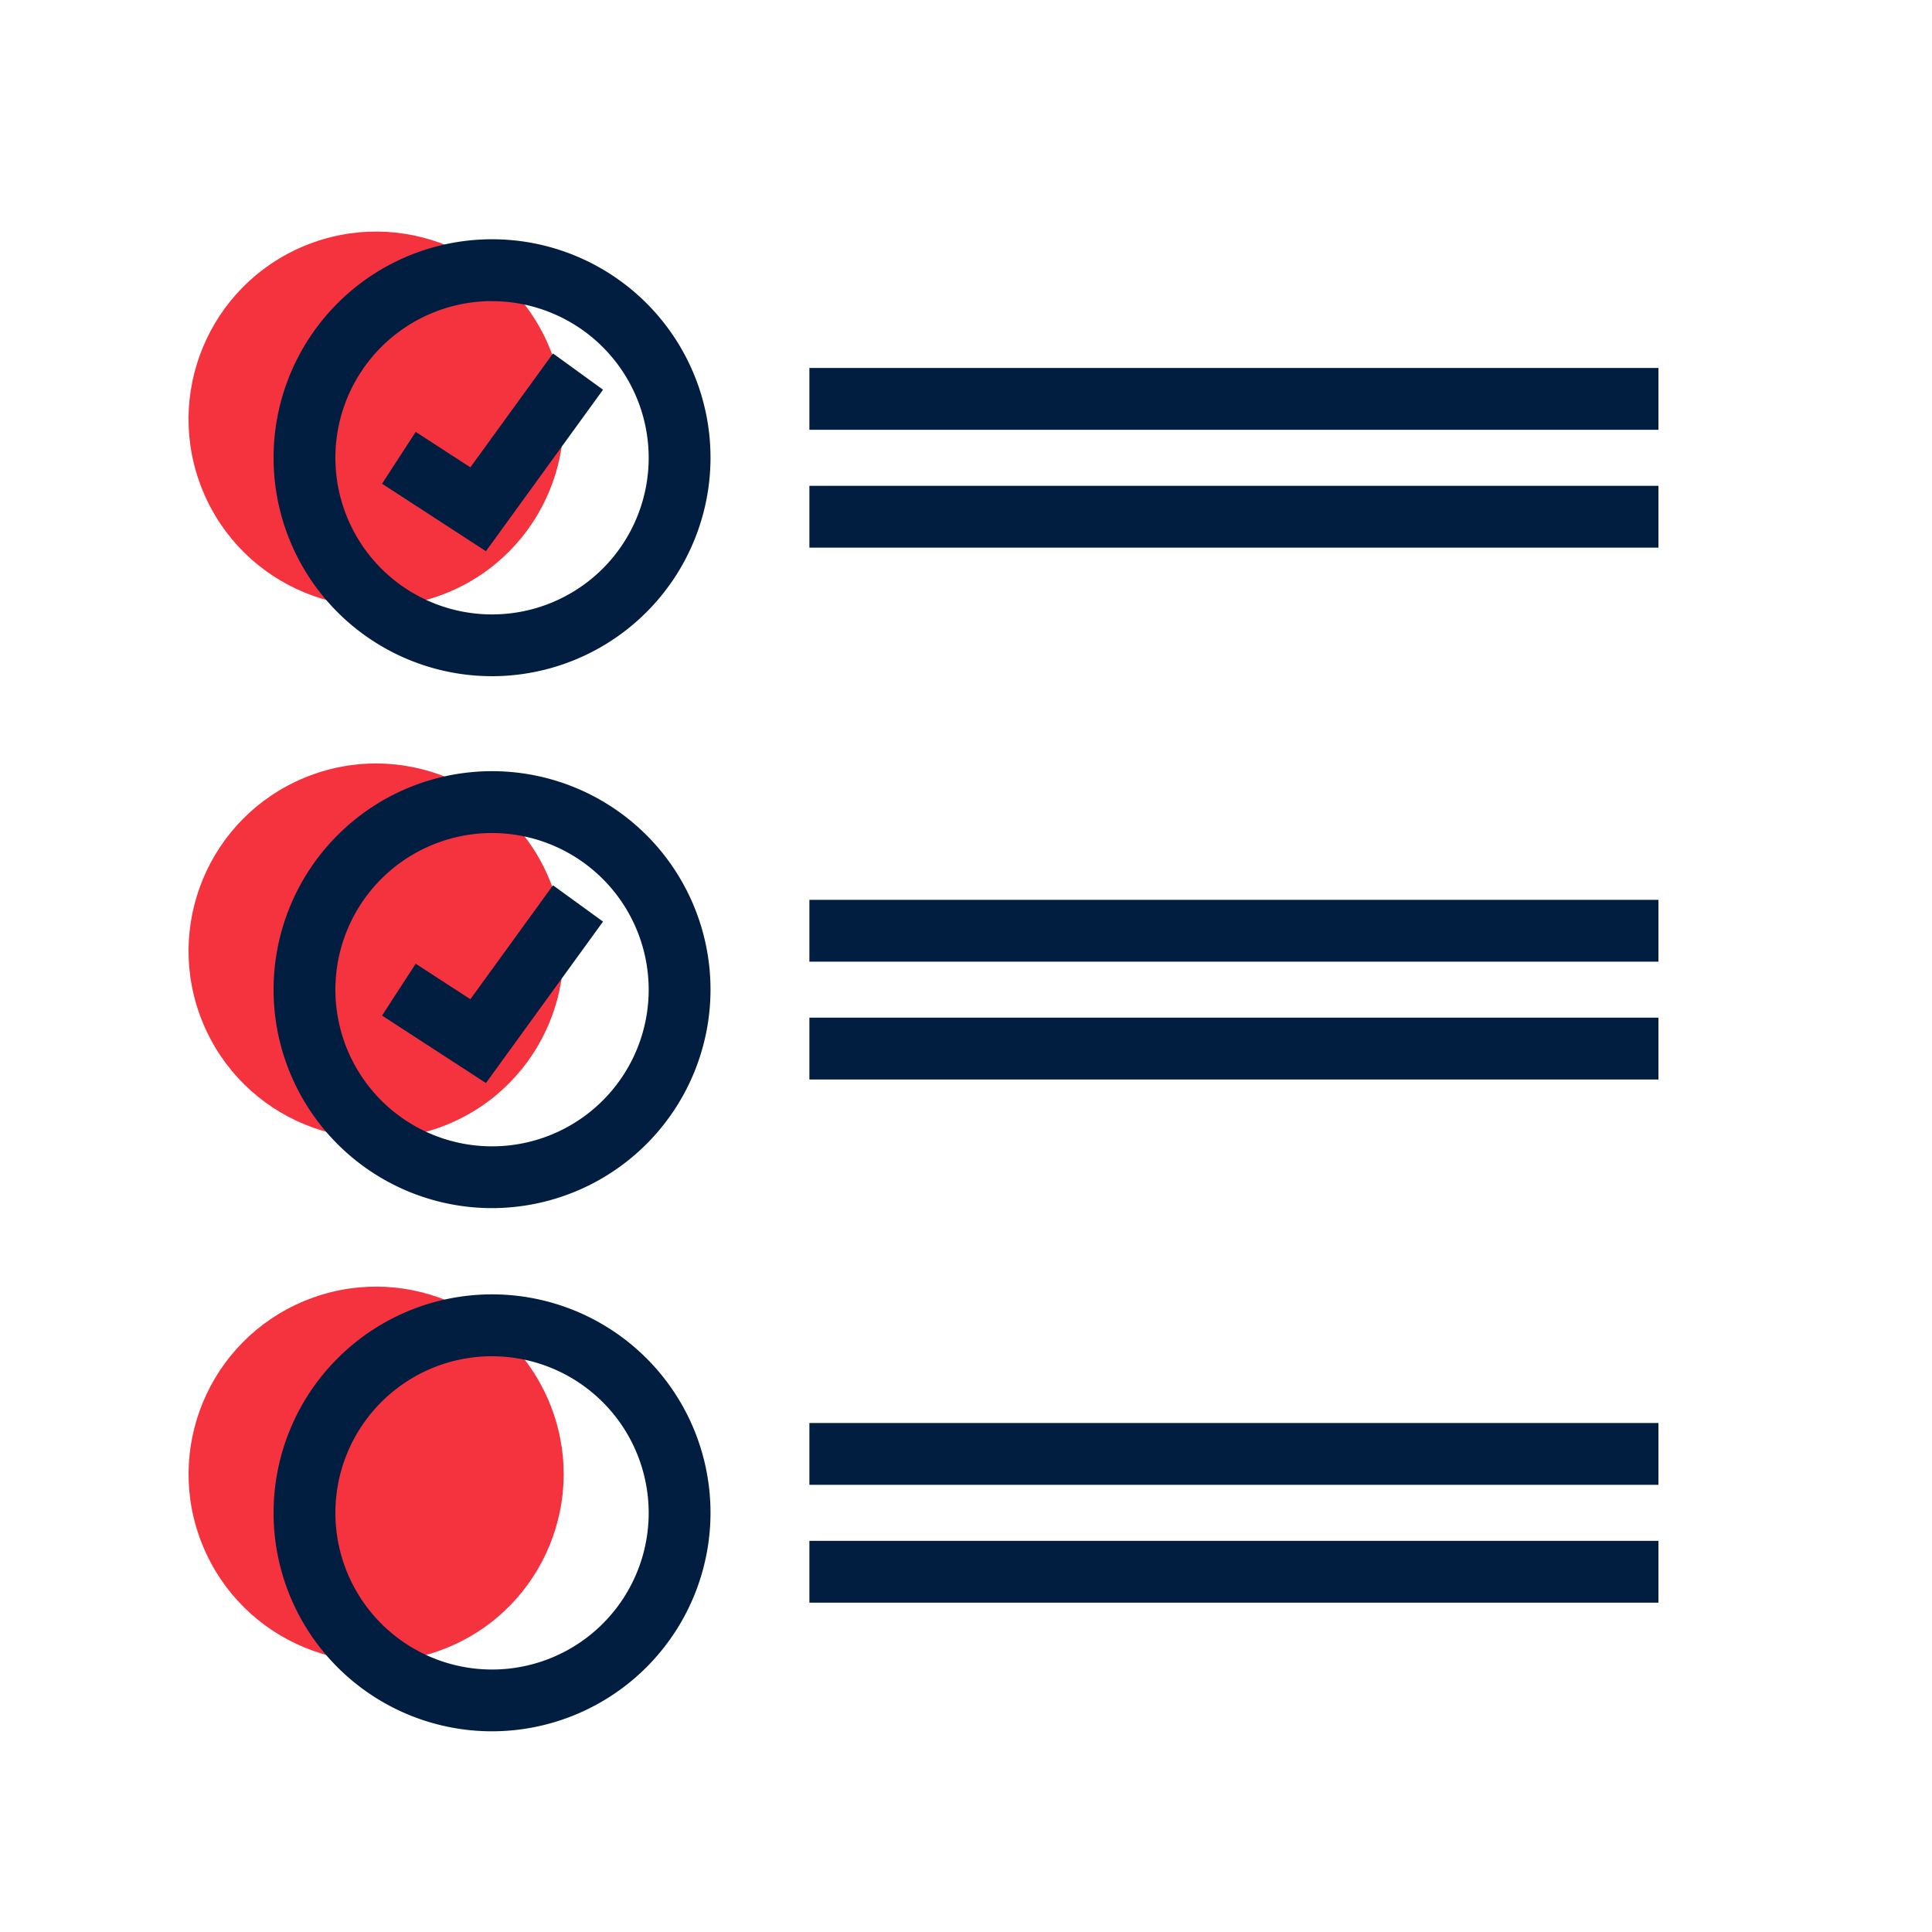
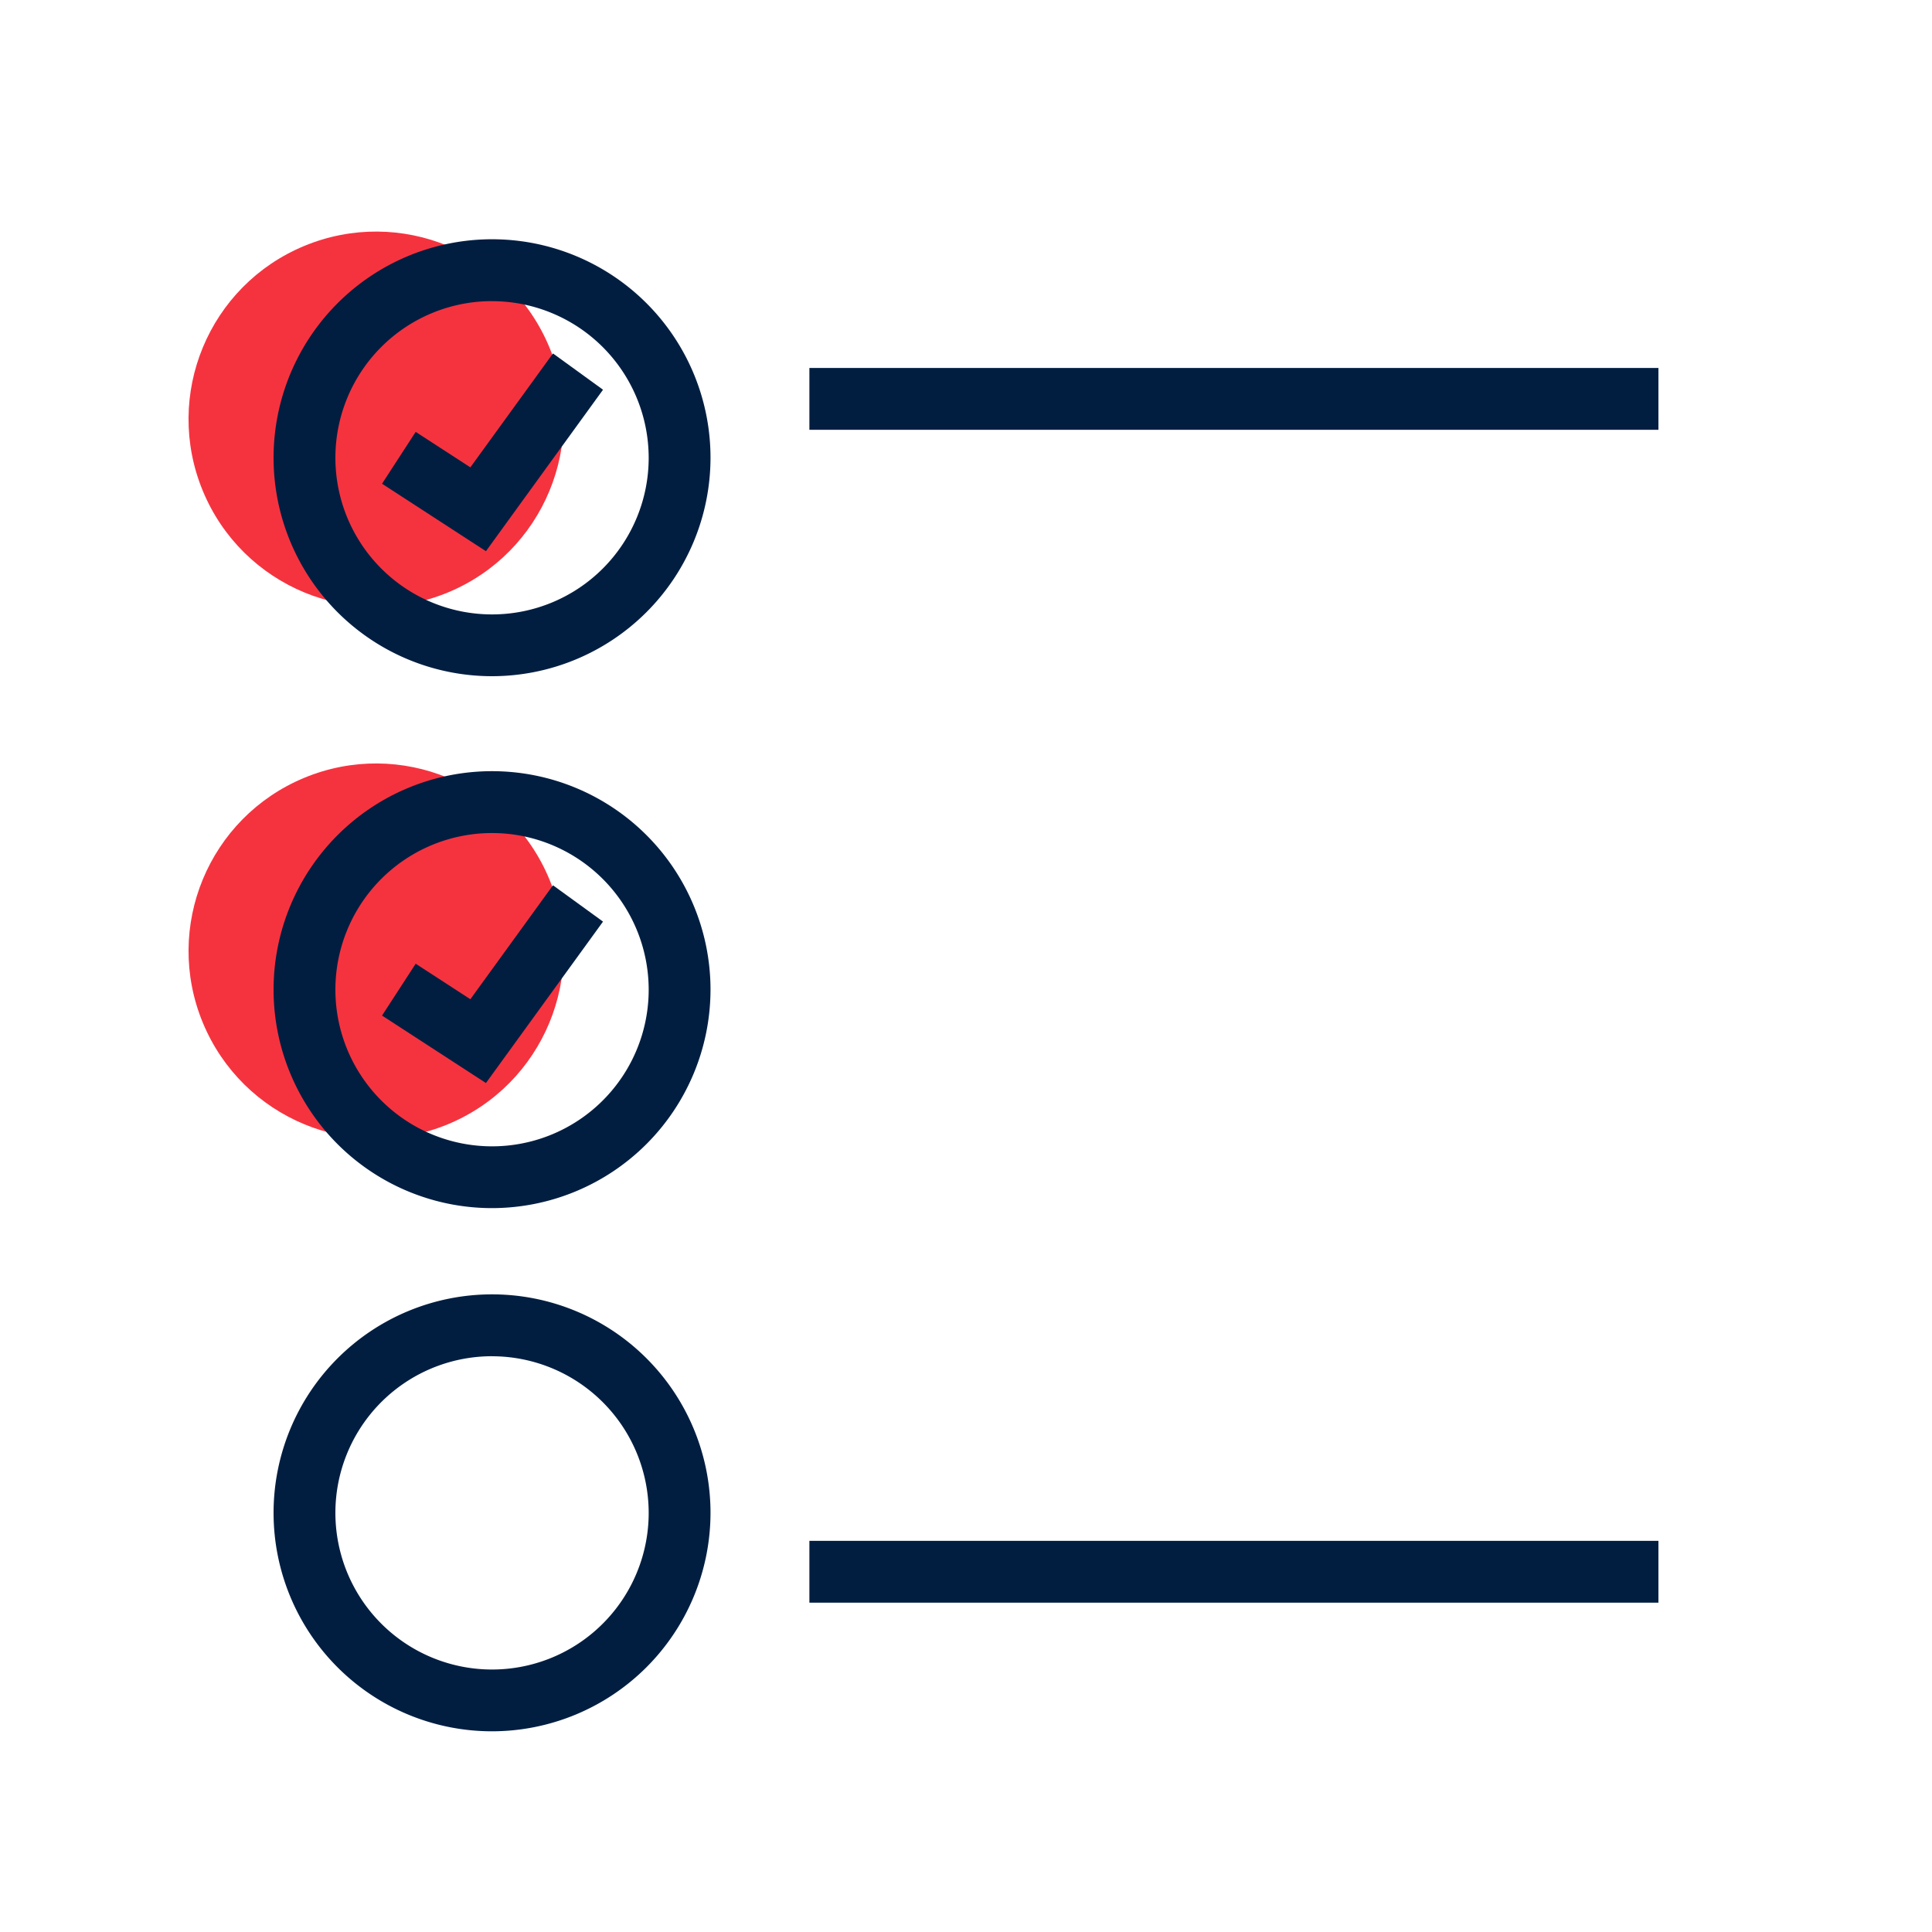
<svg xmlns="http://www.w3.org/2000/svg" id="Icons" viewBox="0 0 500 500">
  <defs>
    <style>.cls-1{fill:#f5333f;}.cls-2{fill:#011e41;}</style>
  </defs>
  <circle class="cls-1" cx="97.34" cy="108.48" r="48.54" transform="translate(-34.1 45.51) rotate(-22.5)" />
  <circle class="cls-1" cx="97.34" cy="246.12" r="48.53" transform="translate(-86.78 55.99) rotate(-22.5)" />
-   <circle class="cls-1" cx="97.34" cy="381.52" r="48.53" transform="translate(-138.59 66.29) rotate(-22.5)" />
  <path class="cls-2" d="M127.34,175a56.54,56.54,0,1,1,56.54-56.53A56.59,56.59,0,0,1,127.34,175Zm0-97.07a40.54,40.54,0,1,0,40.54,40.54A40.58,40.58,0,0,0,127.34,77.94Z" />
  <polygon class="cls-2" points="125.76 142.65 98.87 125.19 107.58 111.77 121.73 120.95 143.11 91.47 156.06 100.86 125.76 142.65" />
  <path class="cls-2" d="M127.34,312.66a56.54,56.54,0,1,1,56.54-56.54A56.6,56.6,0,0,1,127.34,312.66Zm0-97.07a40.54,40.54,0,1,0,40.54,40.53A40.57,40.57,0,0,0,127.34,215.59Z" />
  <polygon class="cls-2" points="125.76 280.29 98.87 262.83 107.58 249.41 121.73 258.6 143.11 229.11 156.06 238.51 125.76 280.29" />
  <path class="cls-2" d="M127.34,448.06a56.54,56.54,0,1,1,56.54-56.54A56.6,56.6,0,0,1,127.34,448.06Zm0-97.07a40.54,40.54,0,1,0,40.54,40.53A40.57,40.57,0,0,0,127.34,351Z" />
  <rect class="cls-2" x="209.47" y="95.23" width="219.73" height="16" />
-   <rect class="cls-2" x="209.47" y="125.73" width="219.73" height="16" />
-   <rect class="cls-2" x="209.47" y="232.88" width="219.73" height="16" />
-   <rect class="cls-2" x="209.47" y="263.37" width="219.73" height="16" />
-   <rect class="cls-2" x="209.47" y="368.27" width="219.73" height="16" />
  <rect class="cls-2" x="209.47" y="398.77" width="219.73" height="16" />
</svg>